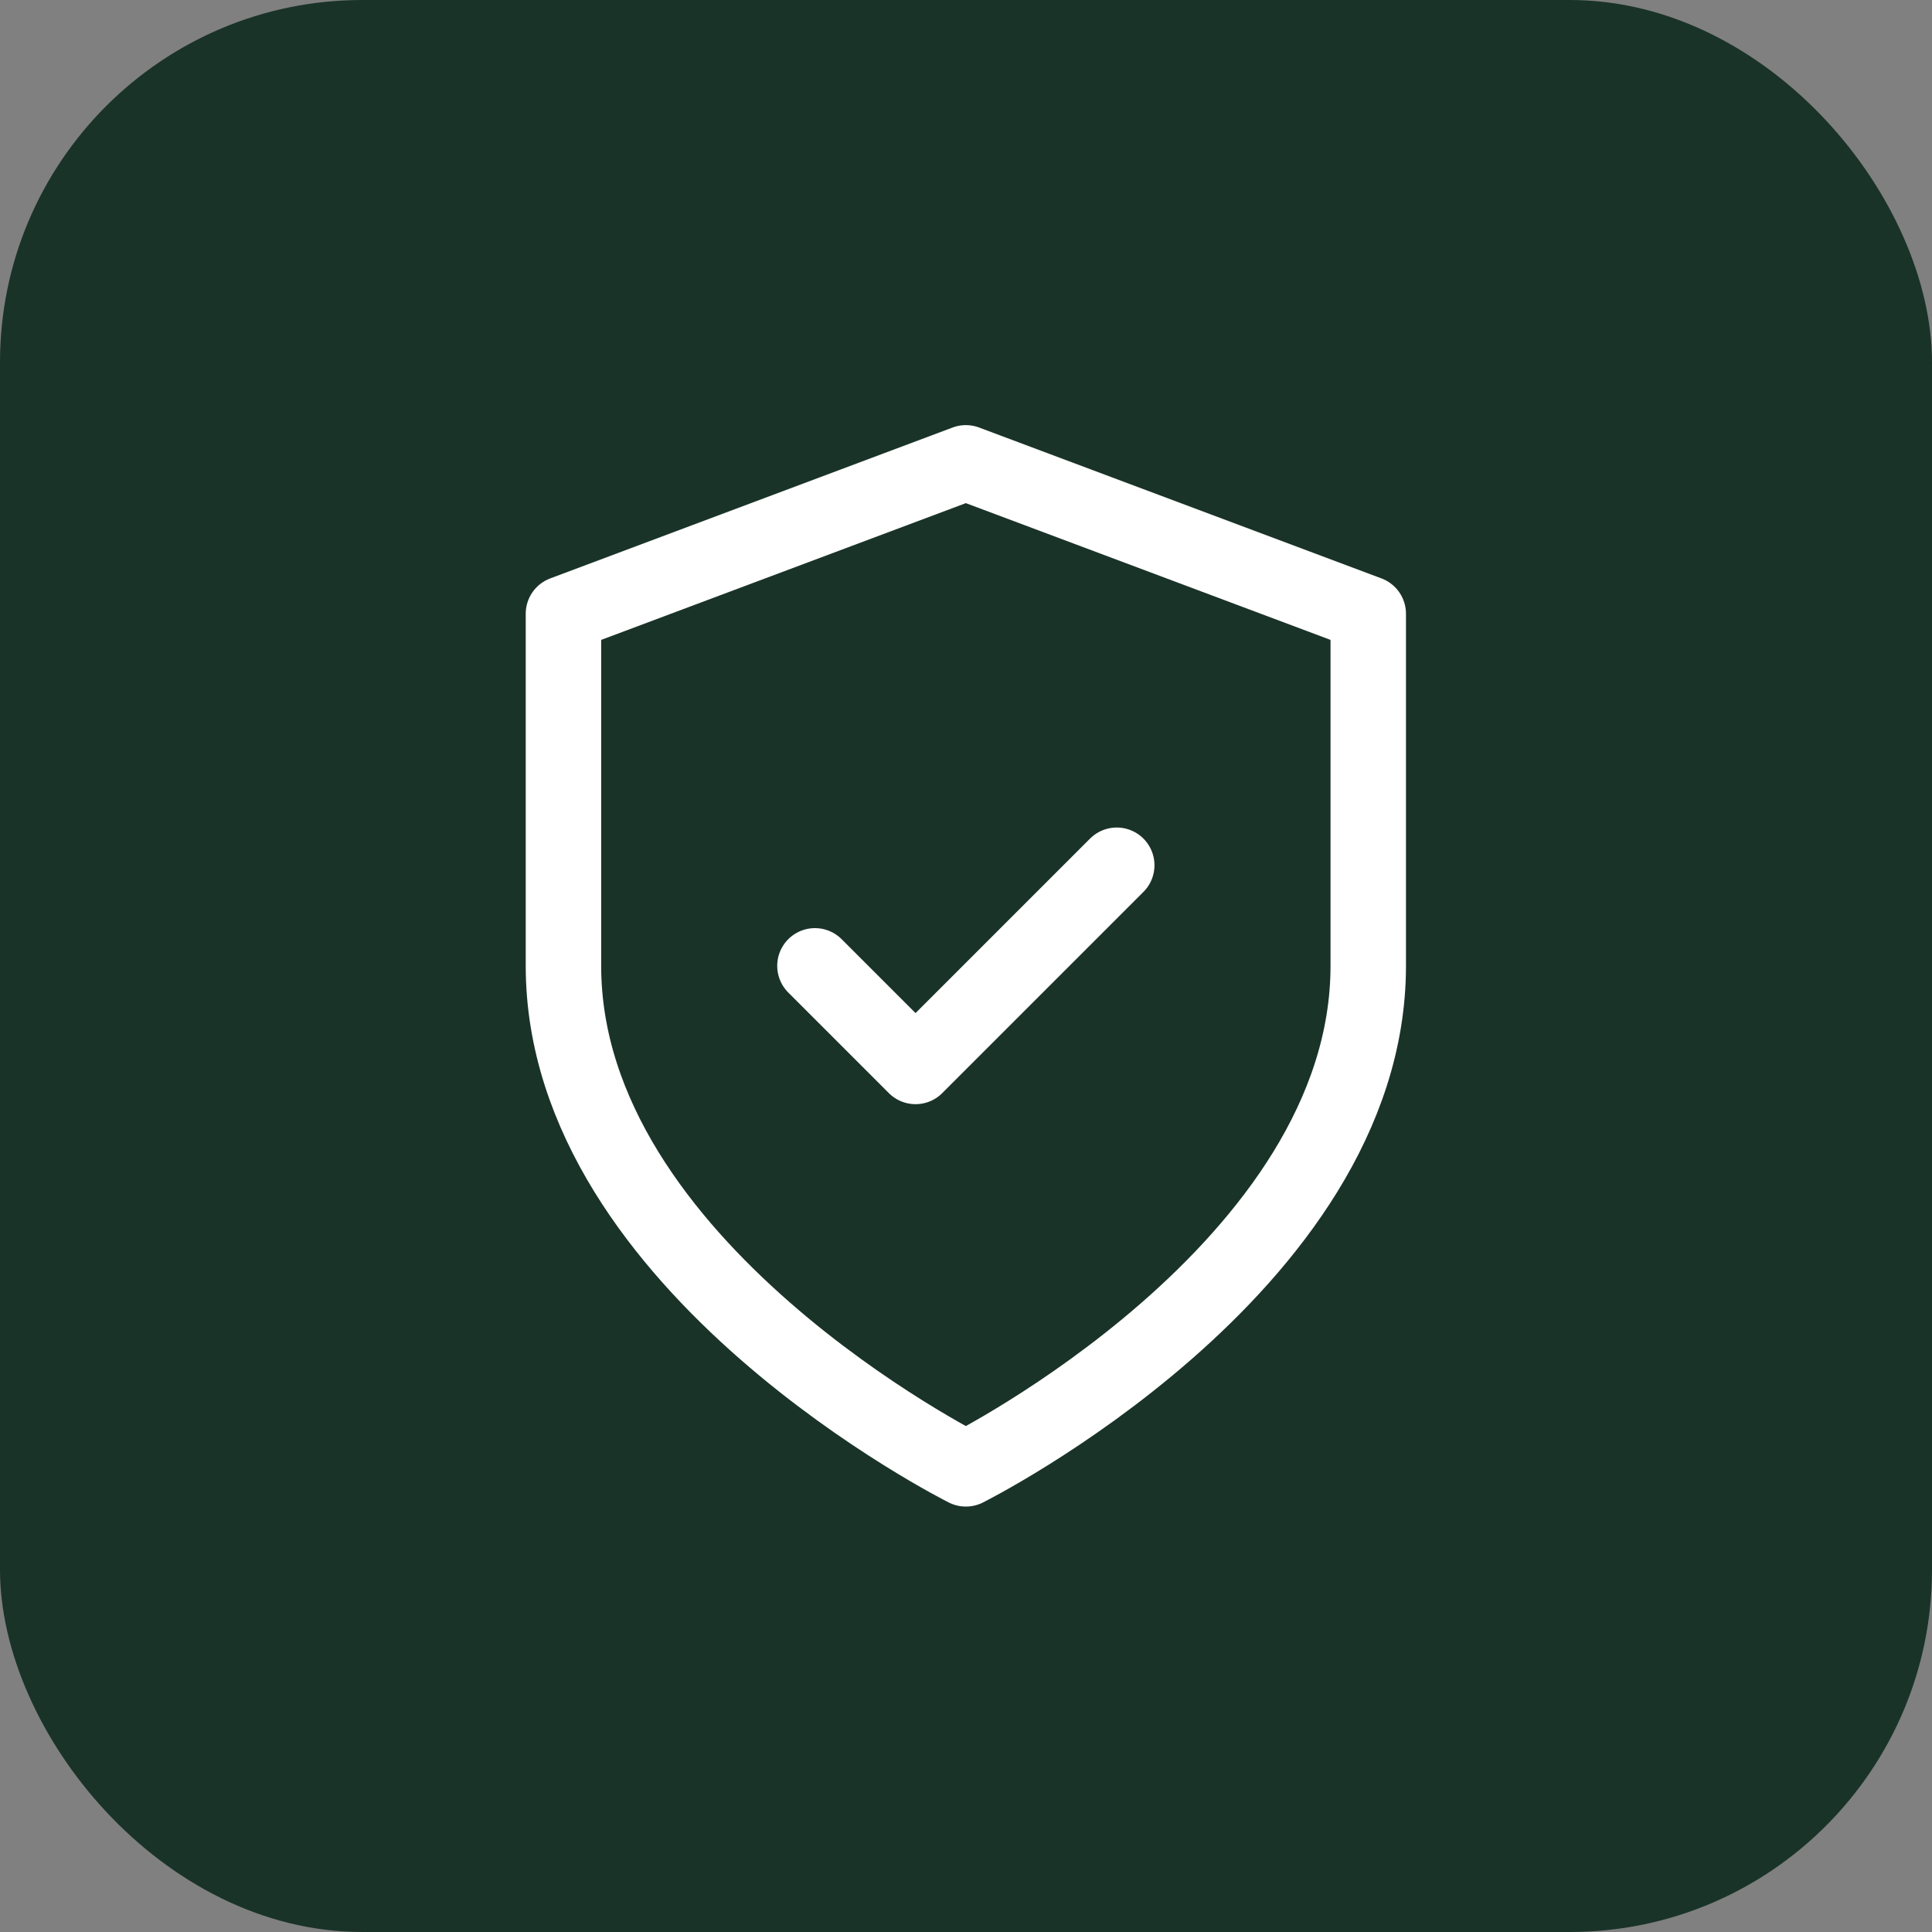
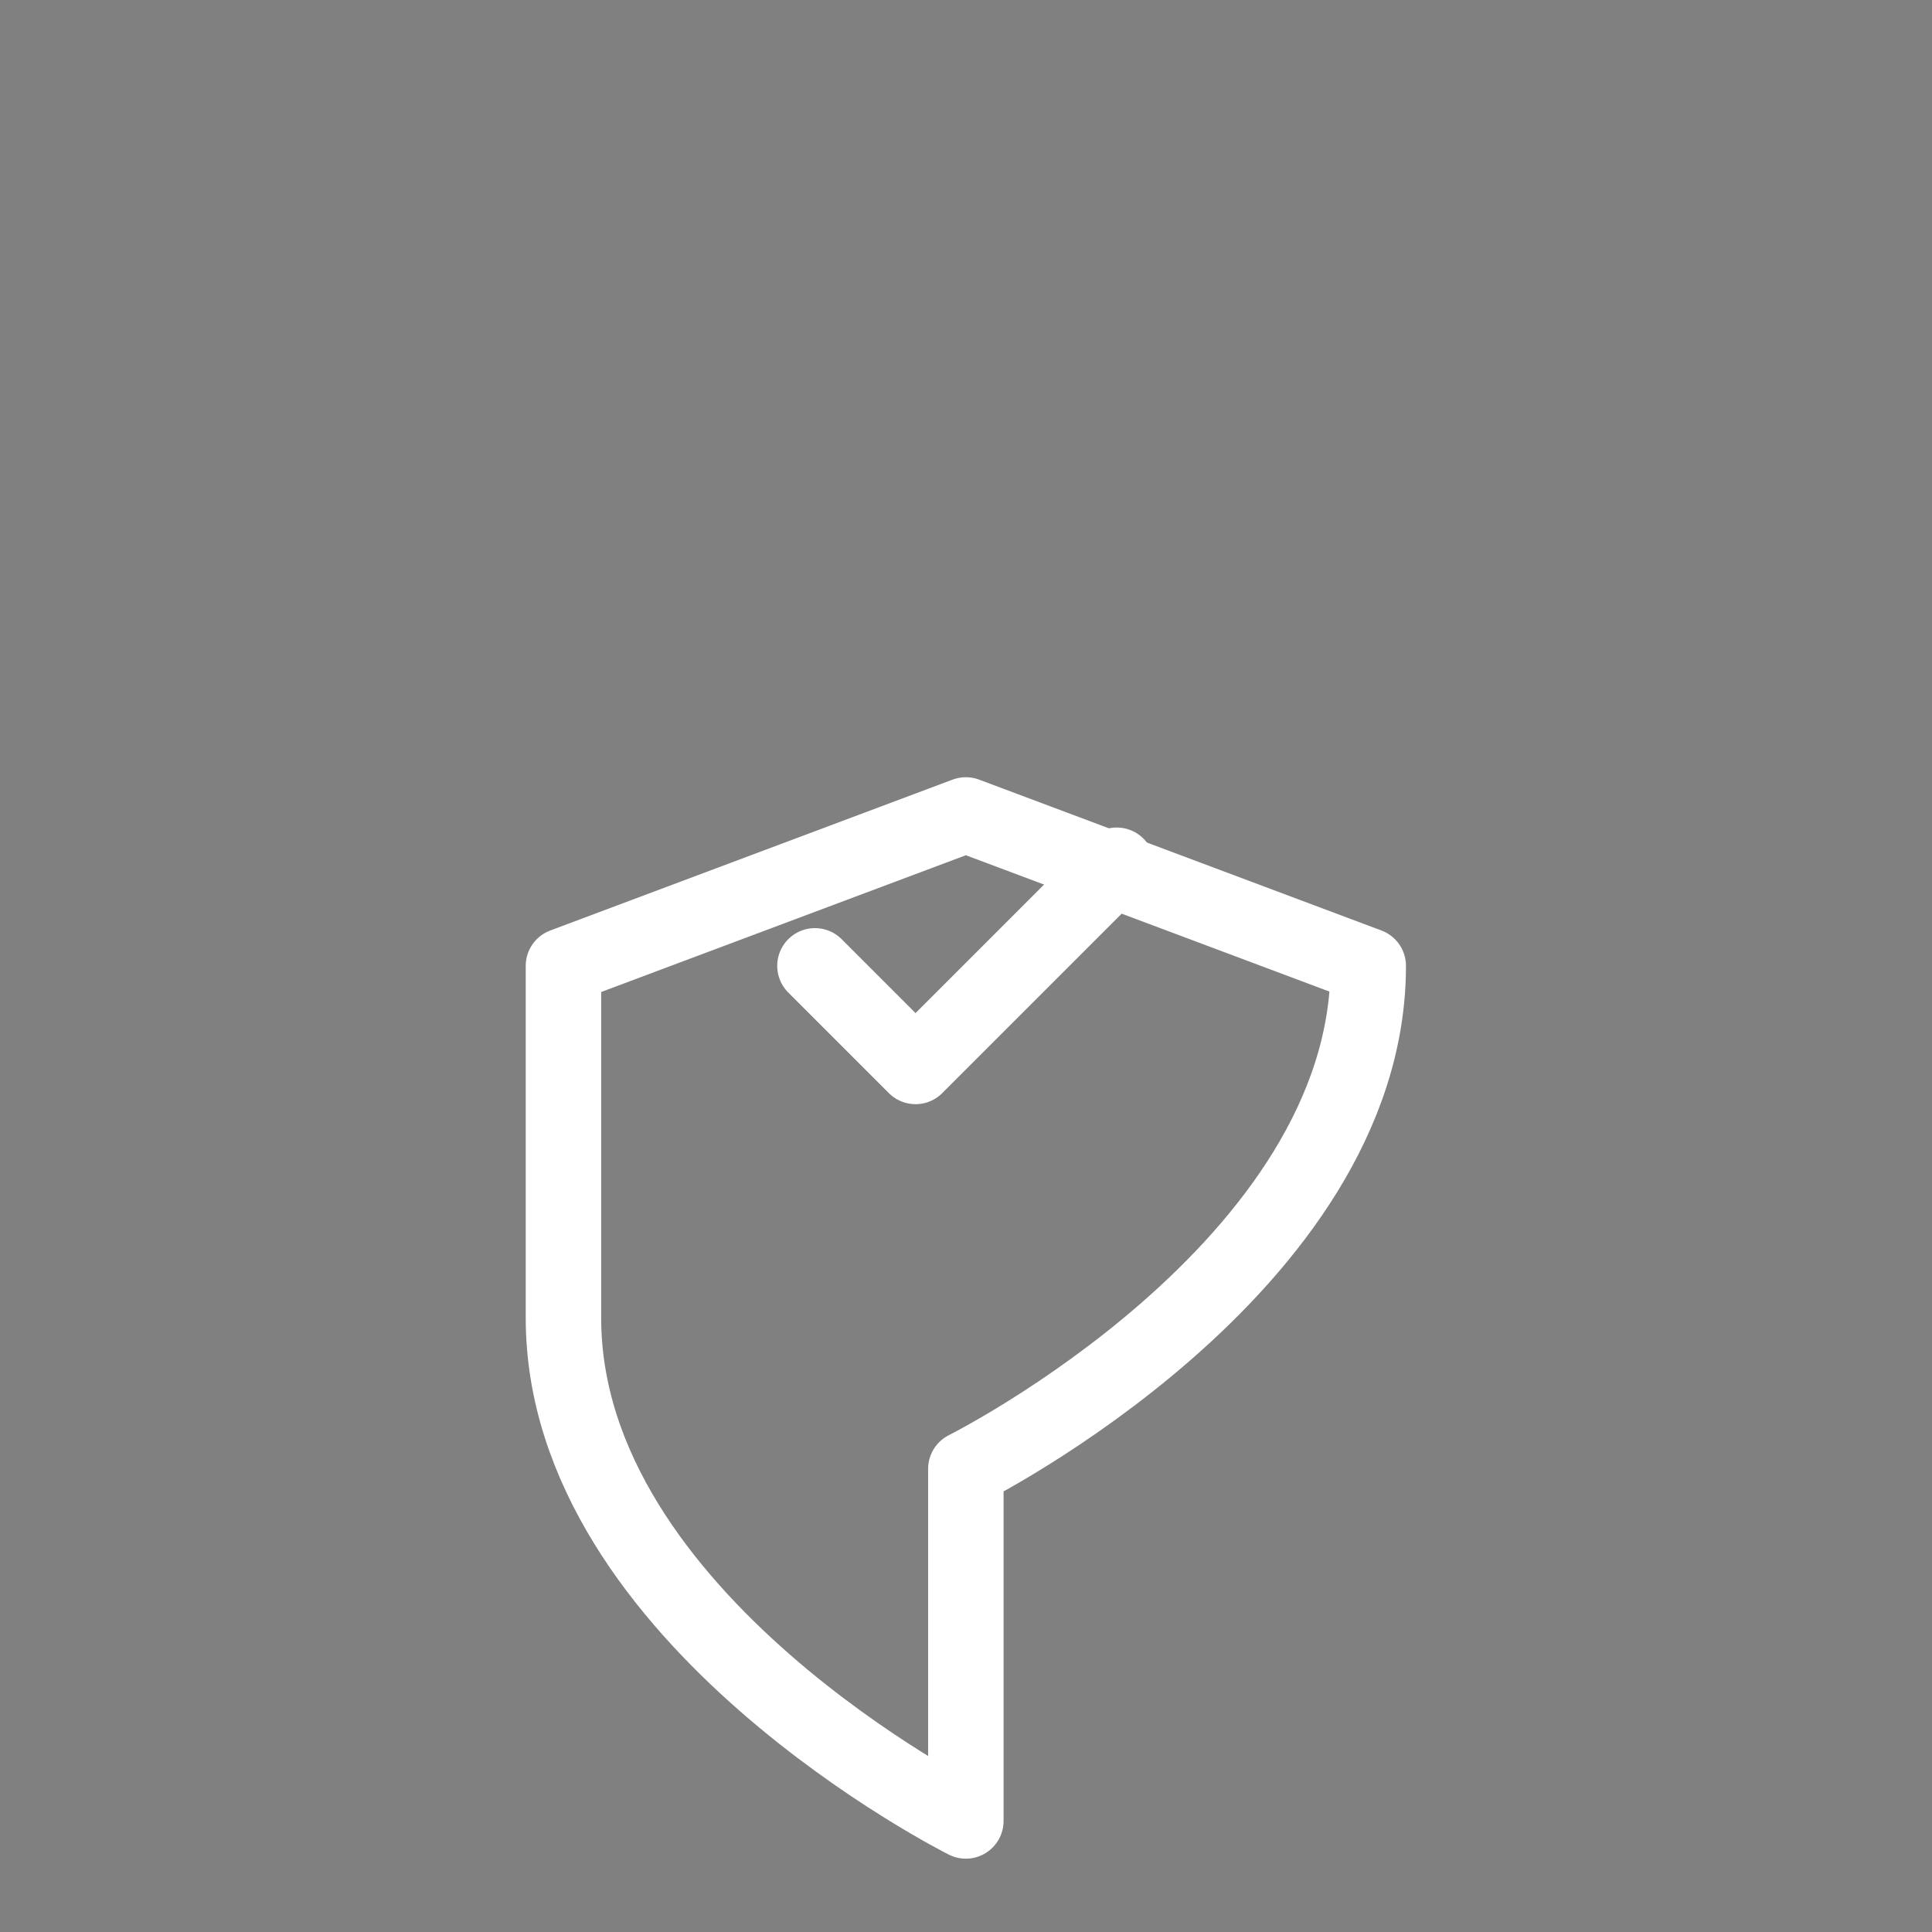
<svg xmlns="http://www.w3.org/2000/svg" viewBox="0 0 512 512">
  <rect x="0" y="0" width="512" height="512" fill="#808080" stroke="none" />
-   <rect width="512" height="512" rx="96" fill="#1a3329" />
  <g transform="translate(96, 96) scale(13.33)">
-     <path d="M12 22s8-4 8-10V5l-8-3-8 3v7c0 6 8 10 8 10z" fill="none" stroke="white" stroke-width="1.5" stroke-linecap="round" stroke-linejoin="round" />
+     <path d="M12 22s8-4 8-10l-8-3-8 3v7c0 6 8 10 8 10z" fill="none" stroke="white" stroke-width="1.5" stroke-linecap="round" stroke-linejoin="round" />
    <path d="m9 12 2 2 4-4" fill="none" stroke="white" stroke-width="1.5" stroke-linecap="round" stroke-linejoin="round" />
  </g>
</svg>